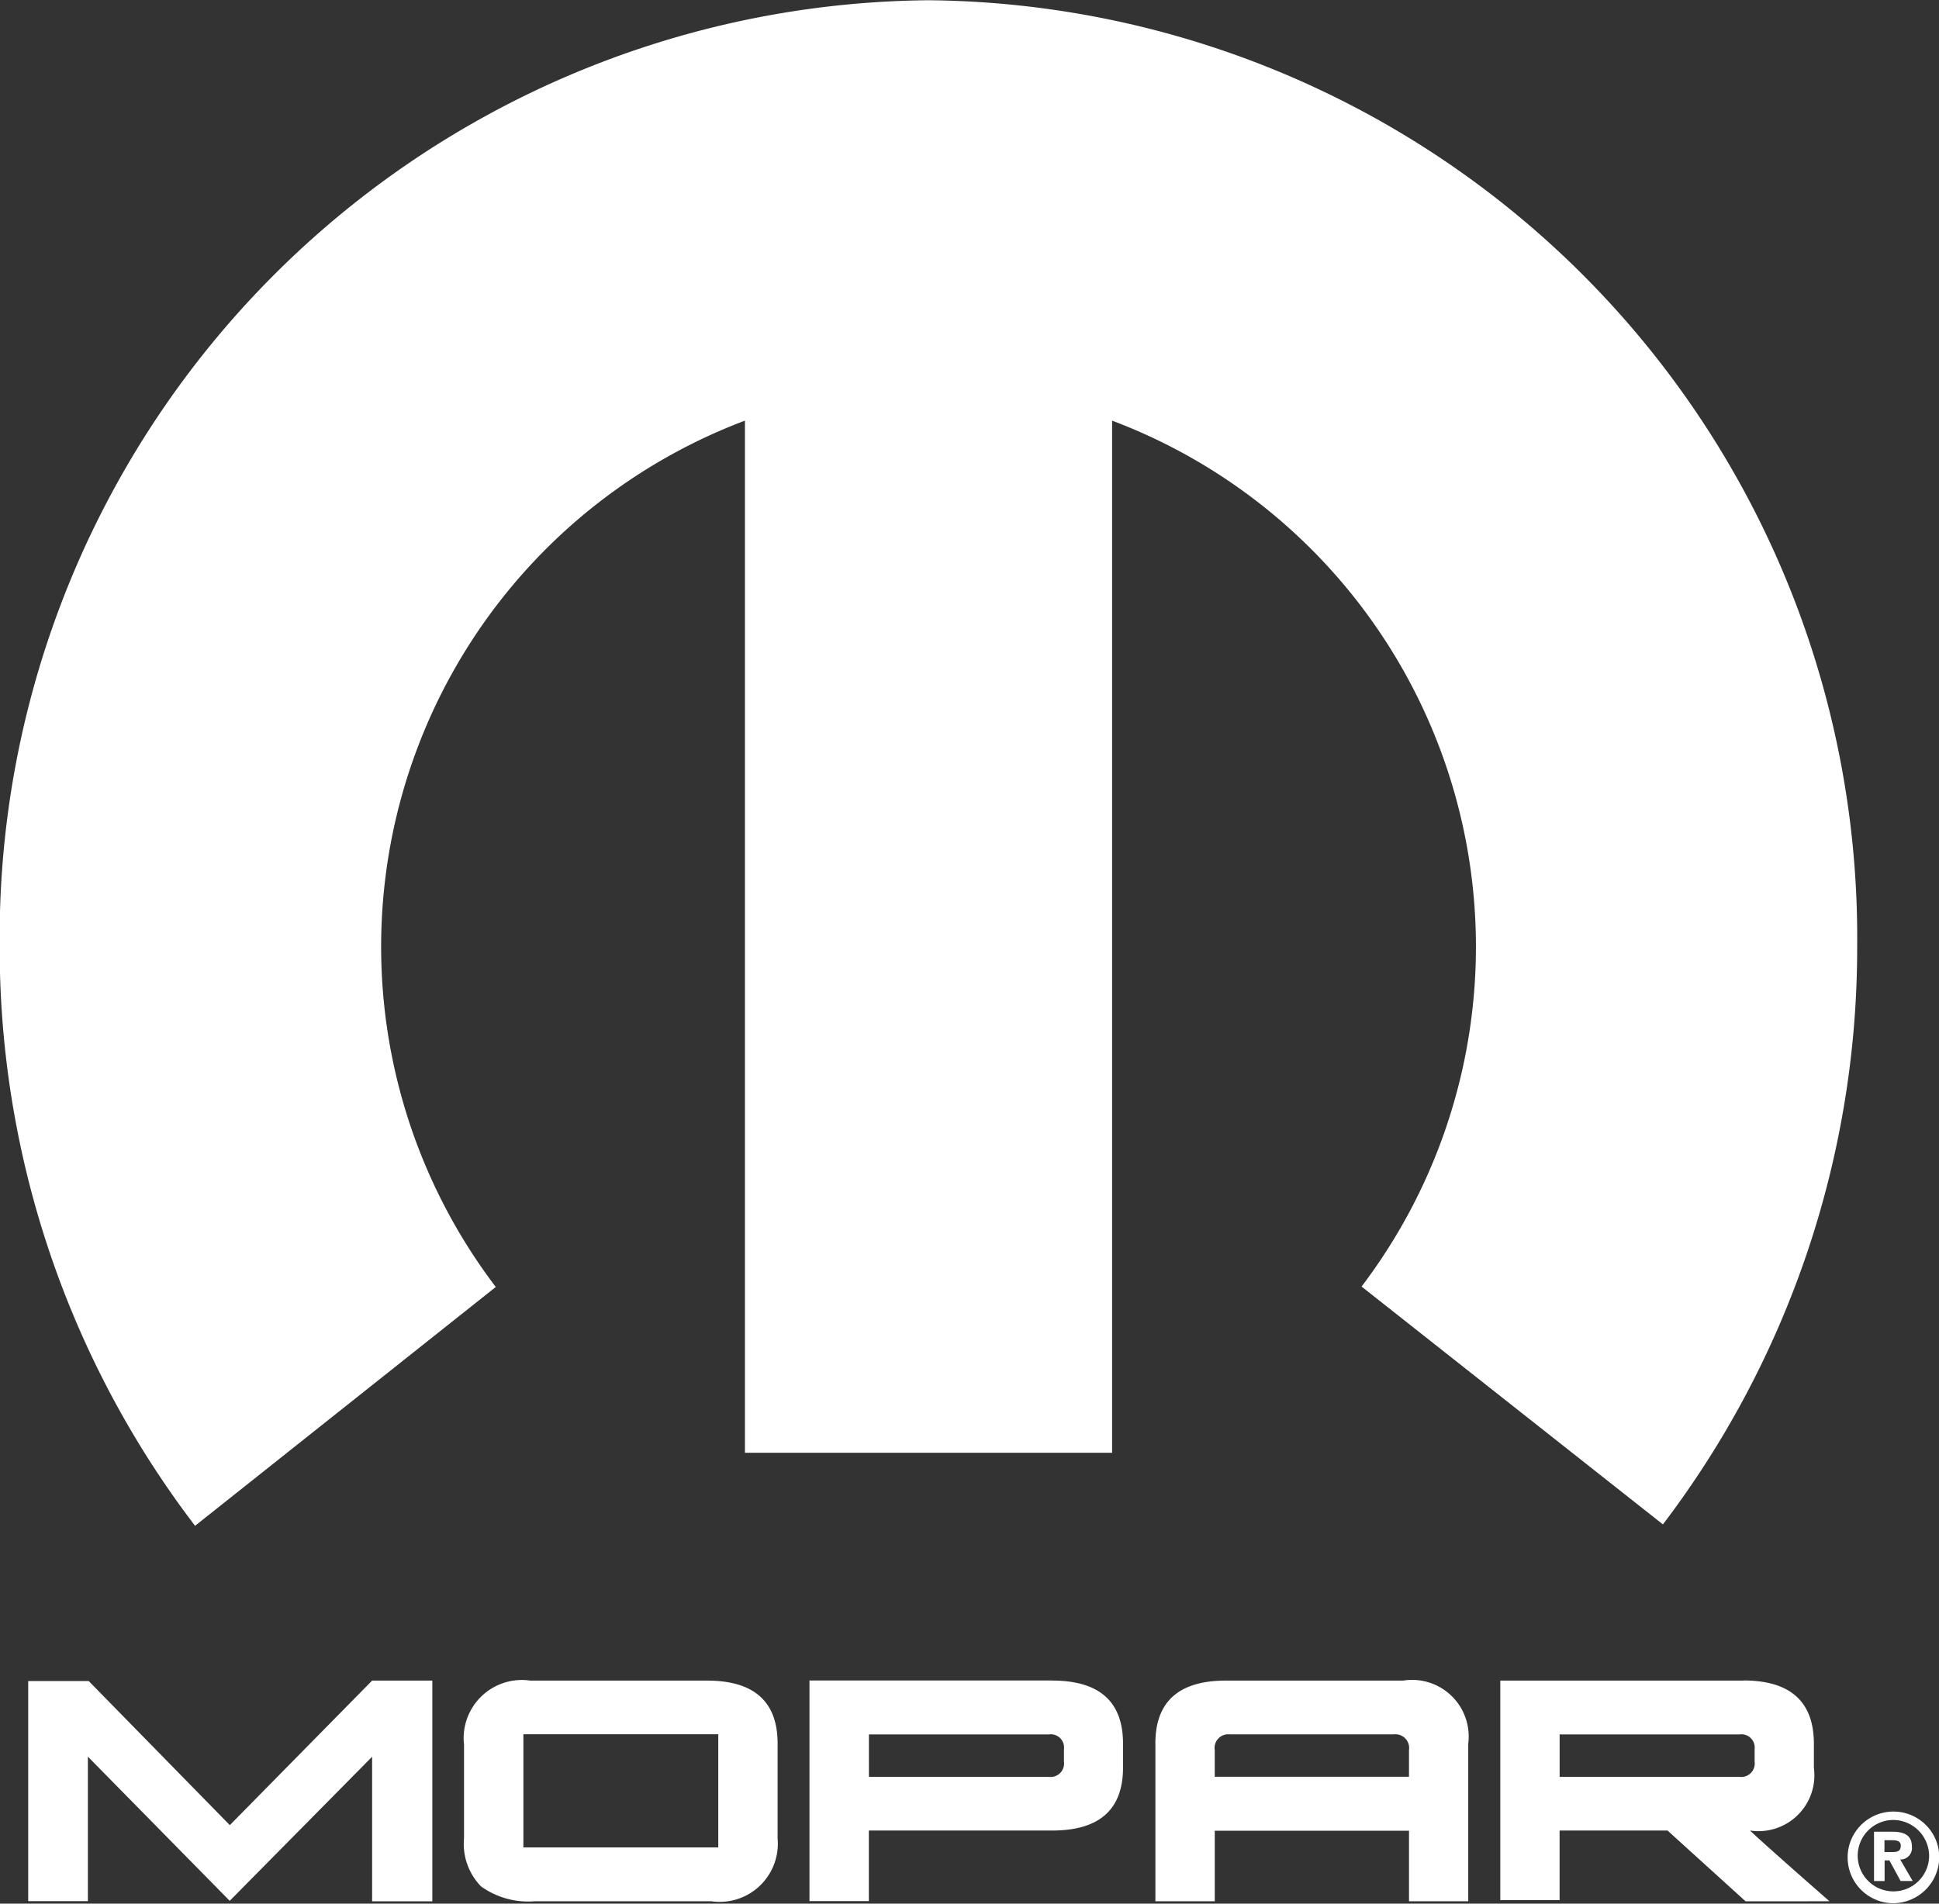
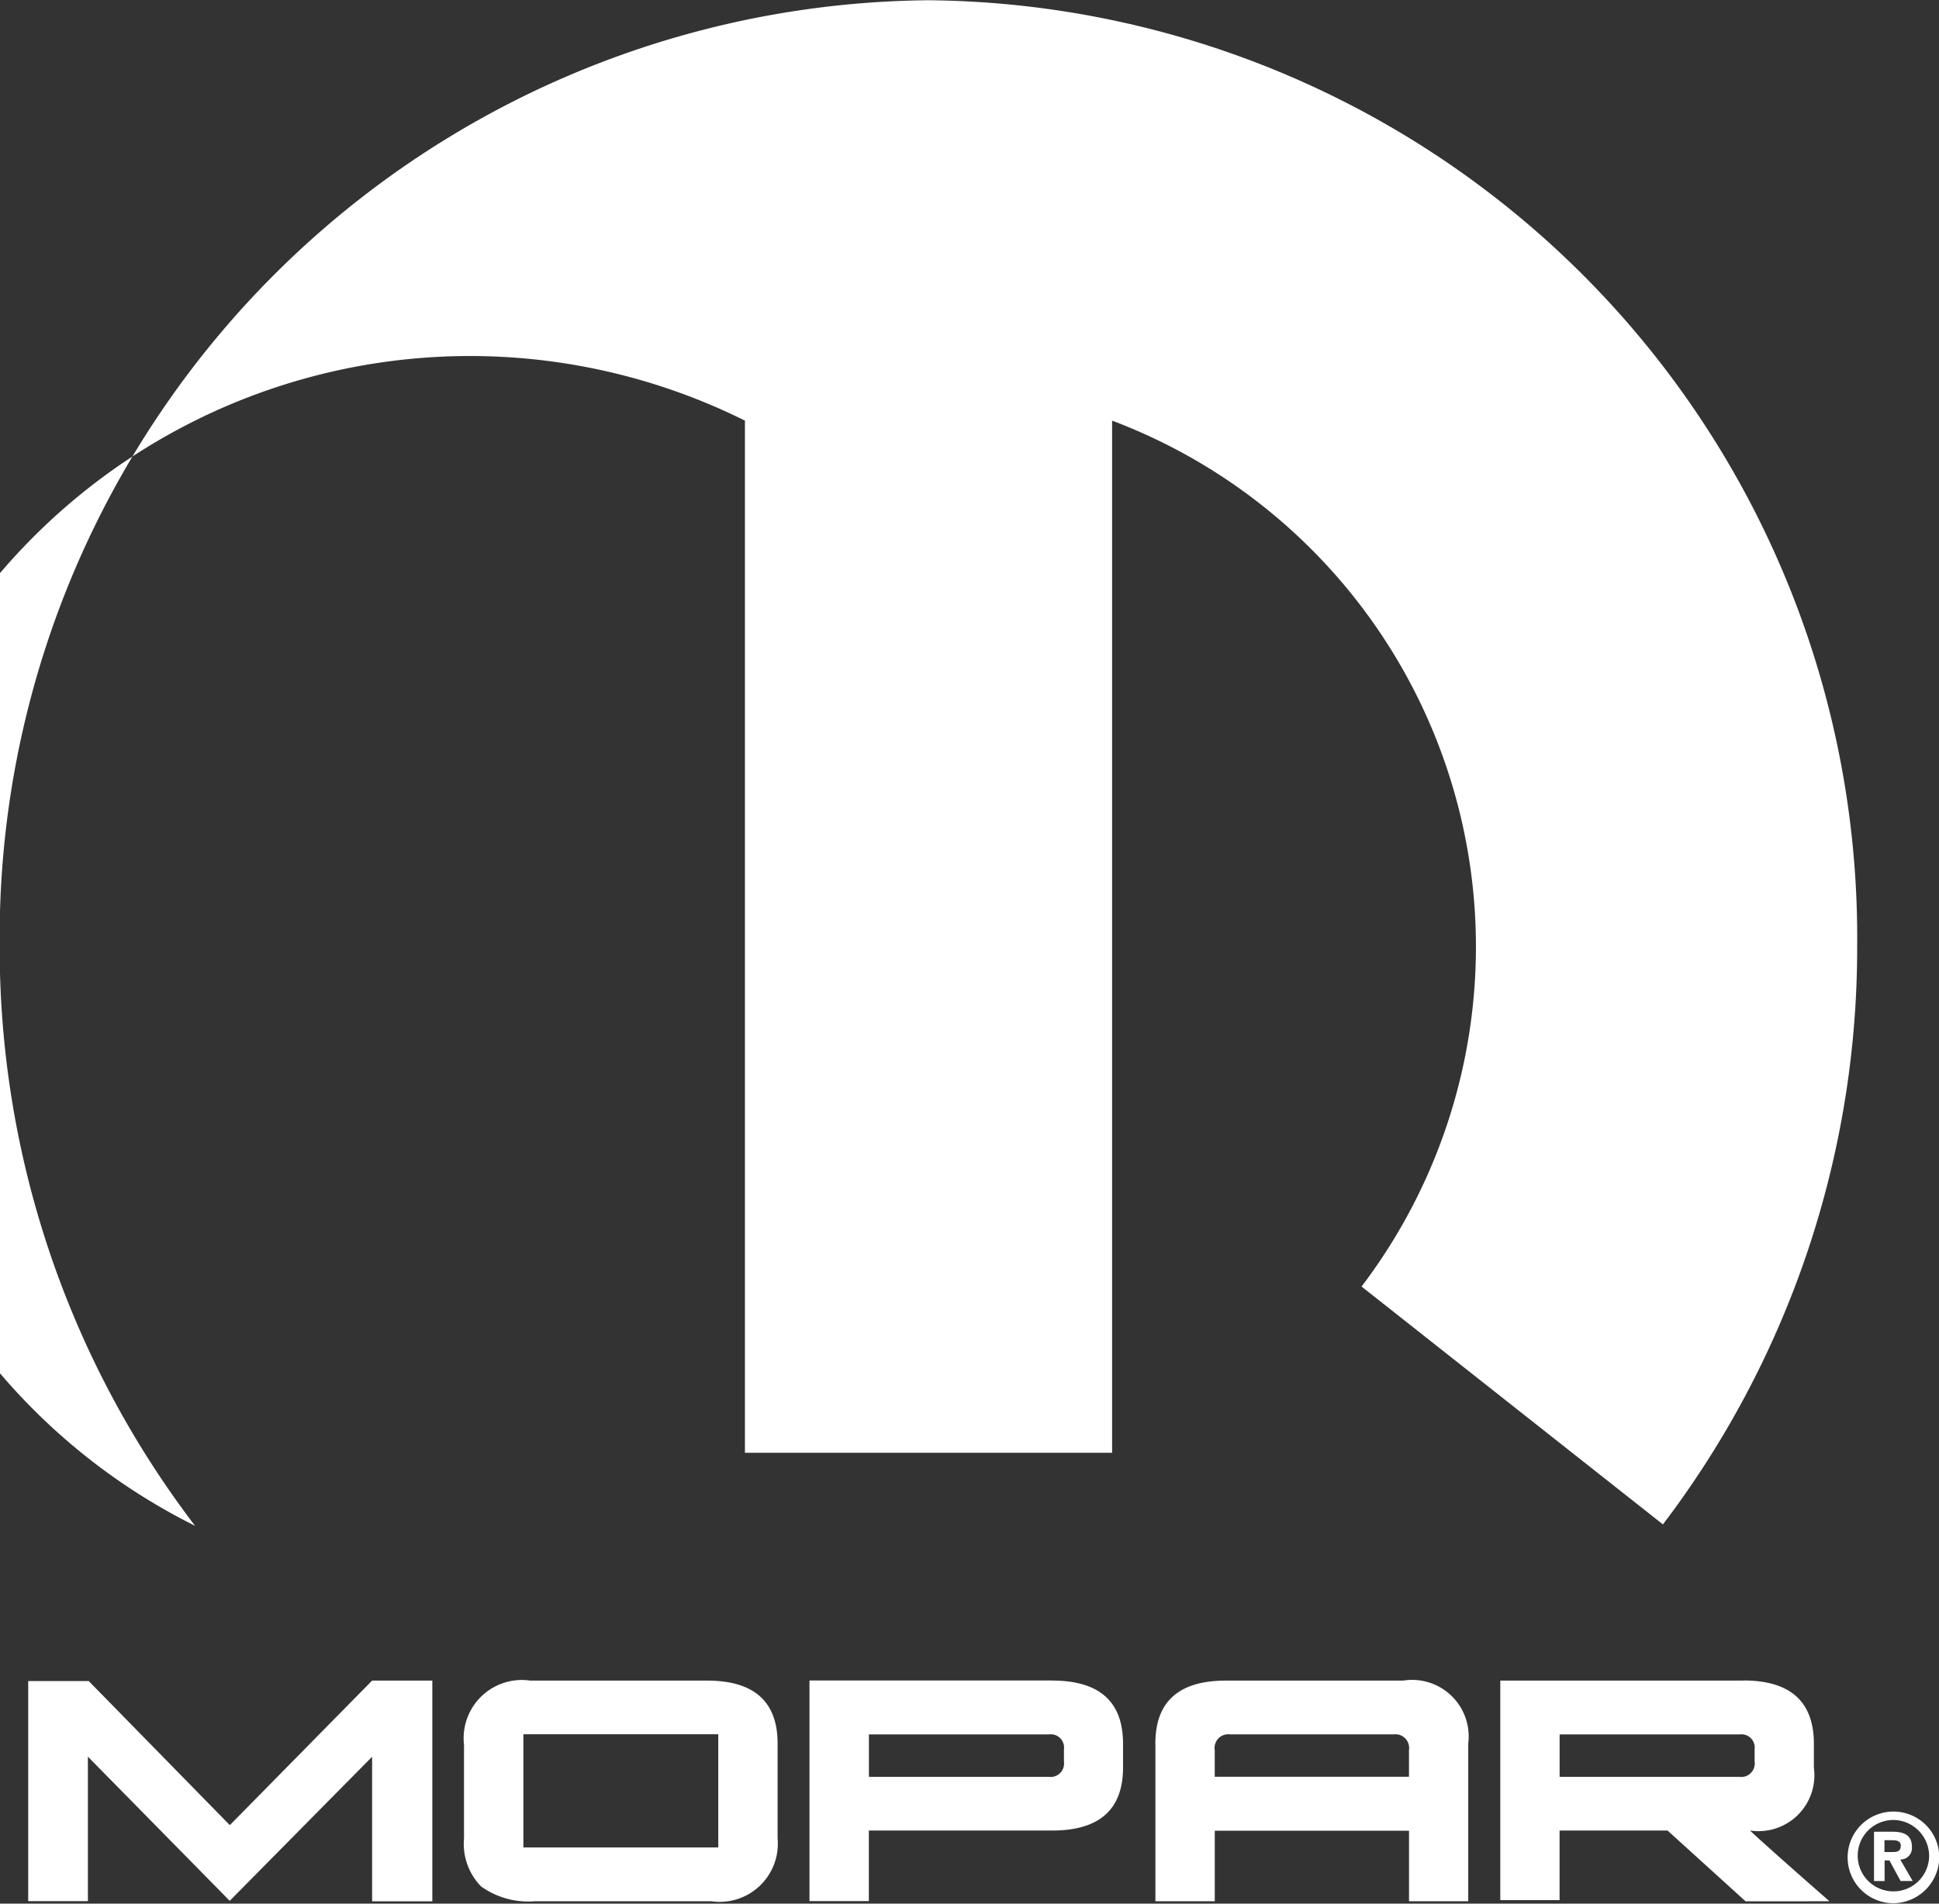
<svg xmlns="http://www.w3.org/2000/svg" width="55" height="54" viewBox="0 0 55 54">
  <rect x="0" y="0" width="55" height="54" fill="#333333" stroke="none" />
  <defs>
    <style>
      .cls-1 {
        fill: #fff;
        fill-rule: evenodd;
      }
    </style>
  </defs>
-   <path id="Shape_3_copy_2" data-name="Shape 3 copy 2" class="cls-1" d="M55.008,52.66a1.3,1.3,0,1,0-1.3,1.328,1.316,1.316,0,0,0,1.3-1.328m-0.288,0a1.013,1.013,0,1,1-1.014-1.034A1.026,1.026,0,0,1,54.72,52.66m-0.465.7L53.9,52.748a0.325,0.325,0,0,0,.331-0.365c0-.319-0.21-0.424-0.563-0.424H53.157v1.4h0.3V52.773h0.136l0.318,0.585h0.347Zm-0.545-.824H53.453V52.2h0.2c0.112,0,.263.008,0.263,0.152s-0.077.183-.211,0.183m-6.536-9.293a27.019,27.019,0,0,0,5.51-16.417A26.584,26.584,0,0,0,26.337.007,26.585,26.585,0,0,0-.009,26.824,27.007,27.007,0,0,0,5.533,43.282l8.53-6.775A15.95,15.95,0,0,1,21.13,11.932V41.21H31.545V11.932a15.948,15.948,0,0,1,7.076,24.563ZM2.516,47.685H0.8v6.245H2.493v-4.1L6.516,53.92l4.039-4.087v4.1h1.708V47.673H10.555l-4.036,4.1Zm10.646,1.775v2.685a1.729,1.729,0,0,0,.482,1.365,2.292,2.292,0,0,0,1.529.422l5,0a1.651,1.651,0,0,0,1.884-1.784V49.459q0-1.786-2-1.786l-5.013,0a1.652,1.652,0,0,0-1.886,1.783m1.684-.261h5.532v3.21H14.846V49.2Zm15.009-1.526h-6.89v6.259h1.684V51.926h5.2q2.011,0,2.01-1.789V49.463q0-1.79-2.008-1.791M29.747,49.2a0.376,0.376,0,0,1,.432.42v0.351a0.382,0.382,0,0,1-.432.432h-5.1V49.2h5.1Zm3.026,0.261v4.471h1.684v-2h5.51v2h1.68V49.458A1.605,1.605,0,0,0,39.8,47.673H34.772q-2,0-2,1.785m1.684,0.185a0.388,0.388,0,0,1,.431-0.445h4.648a0.389,0.389,0,0,1,.431.445V50.4h-5.51V49.643Zm15-1.97h-6.9V53.9h1.682V51.926H47.3l2.213,2.007h1.762c0.467,0,.67,0,0.611-0.007-1.5-1.313-2.251-1.993-2.243-2a1.585,1.585,0,0,0,1.808-1.779V49.469q0-1.8-2-1.8M49.339,49.2a0.377,0.377,0,0,1,.431.42v0.351a0.382,0.382,0,0,1-.431.432h-5.1V49.2h5.1Z" />
+   <path id="Shape_3_copy_2" data-name="Shape 3 copy 2" class="cls-1" d="M55.008,52.66a1.3,1.3,0,1,0-1.3,1.328,1.316,1.316,0,0,0,1.3-1.328m-0.288,0a1.013,1.013,0,1,1-1.014-1.034A1.026,1.026,0,0,1,54.72,52.66m-0.465.7L53.9,52.748a0.325,0.325,0,0,0,.331-0.365c0-.319-0.21-0.424-0.563-0.424H53.157v1.4h0.3V52.773h0.136l0.318,0.585h0.347Zm-0.545-.824H53.453V52.2h0.2c0.112,0,.263.008,0.263,0.152s-0.077.183-.211,0.183m-6.536-9.293a27.019,27.019,0,0,0,5.51-16.417A26.584,26.584,0,0,0,26.337.007,26.585,26.585,0,0,0-.009,26.824,27.007,27.007,0,0,0,5.533,43.282A15.95,15.95,0,0,1,21.13,11.932V41.21H31.545V11.932a15.948,15.948,0,0,1,7.076,24.563ZM2.516,47.685H0.8v6.245H2.493v-4.1L6.516,53.92l4.039-4.087v4.1h1.708V47.673H10.555l-4.036,4.1Zm10.646,1.775v2.685a1.729,1.729,0,0,0,.482,1.365,2.292,2.292,0,0,0,1.529.422l5,0a1.651,1.651,0,0,0,1.884-1.784V49.459q0-1.786-2-1.786l-5.013,0a1.652,1.652,0,0,0-1.886,1.783m1.684-.261h5.532v3.21H14.846V49.2Zm15.009-1.526h-6.89v6.259h1.684V51.926h5.2q2.011,0,2.01-1.789V49.463q0-1.79-2.008-1.791M29.747,49.2a0.376,0.376,0,0,1,.432.42v0.351a0.382,0.382,0,0,1-.432.432h-5.1V49.2h5.1Zm3.026,0.261v4.471h1.684v-2h5.51v2h1.68V49.458A1.605,1.605,0,0,0,39.8,47.673H34.772q-2,0-2,1.785m1.684,0.185a0.388,0.388,0,0,1,.431-0.445h4.648a0.389,0.389,0,0,1,.431.445V50.4h-5.51V49.643Zm15-1.97h-6.9V53.9h1.682V51.926H47.3l2.213,2.007h1.762c0.467,0,.67,0,0.611-0.007-1.5-1.313-2.251-1.993-2.243-2a1.585,1.585,0,0,0,1.808-1.779V49.469q0-1.8-2-1.8M49.339,49.2a0.377,0.377,0,0,1,.431.42v0.351a0.382,0.382,0,0,1-.431.432h-5.1V49.2h5.1Z" />
</svg>